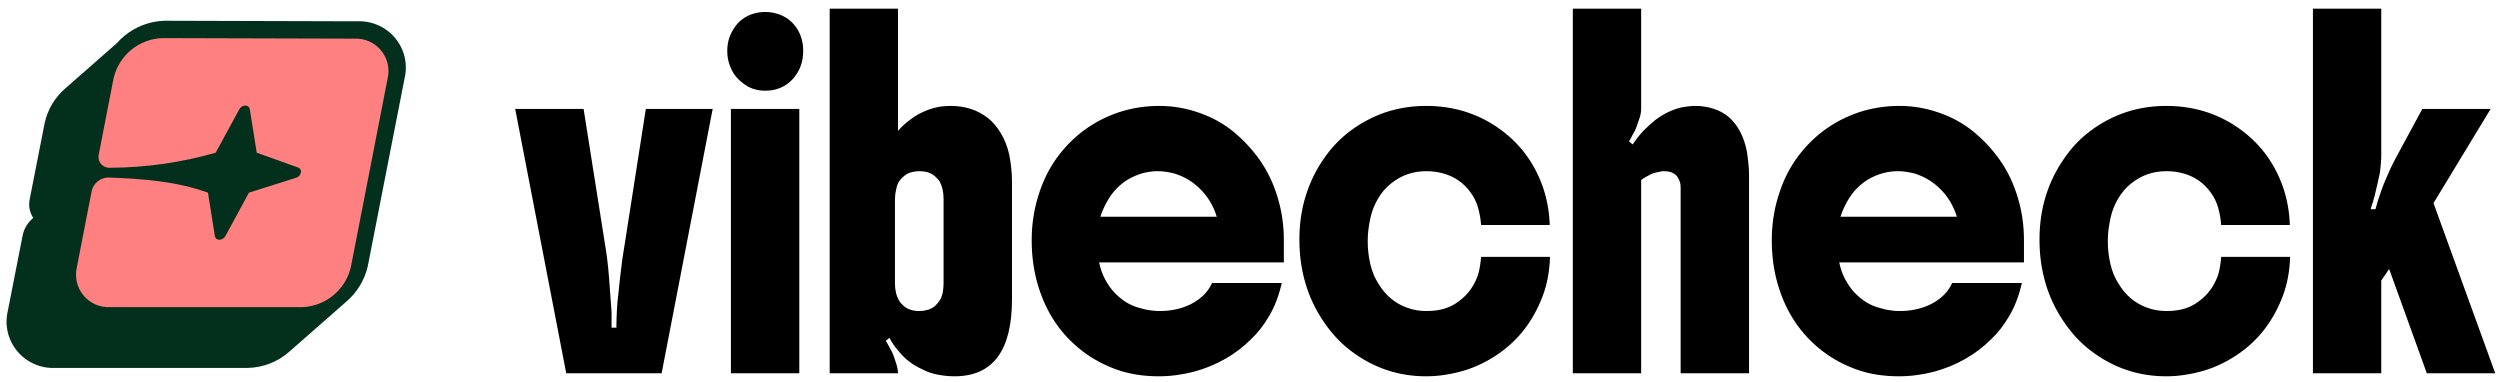
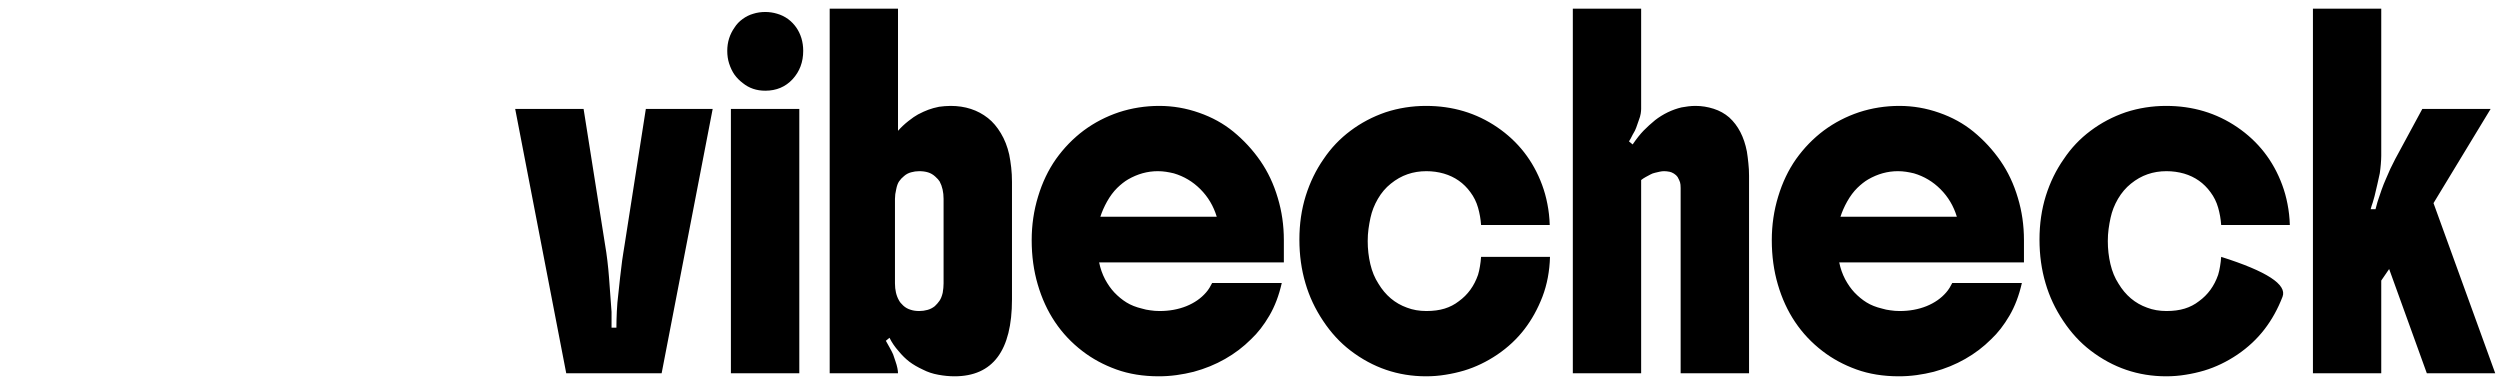
<svg xmlns="http://www.w3.org/2000/svg" data-logo="logo" viewBox="0 0 288 44">
  <g id="logogram" transform="translate(0, 1.5) rotate(0) ">
-     <path d="M39.828 33.303L39.831 33.306L33.361 38.983C32.034 40.176 30.319 40.852 28.531 40.885L28.516 40.885H6.343C5.523 40.92 4.705 40.766 3.953 40.436C3.188 40.1 2.512 39.591 1.98 38.949C1.448 38.307 1.074 37.55 0.888 36.739C0.706 35.942 0.71 35.112 0.901 34.317L2.608 25.625C2.759 24.868 3.161 24.183 3.748 23.679L3.832 23.607C3.65 23.333 3.517 23.029 3.439 22.709C3.336 22.284 3.332 21.842 3.428 21.417L5.138 12.709L5.141 12.697C5.474 11.134 6.312 9.723 7.528 8.68L13.452 3.483C13.726 3.17 14.027 2.878 14.352 2.611C15.649 1.549 17.262 0.944 18.941 0.891L18.969 0.89L41.168 0.954C41.988 0.919 42.805 1.073 43.556 1.403C44.321 1.738 44.997 2.248 45.529 2.89C46.061 3.532 46.435 4.289 46.621 5.1C46.803 5.898 46.799 6.726 46.608 7.521L42.368 29.167L42.362 29.193C41.99 30.802 41.099 32.245 39.828 33.303Z" fill="#03301D" />
-     <path d="M40.822 2.954C41.405 2.924 41.987 3.032 42.521 3.267C43.055 3.503 43.527 3.86 43.899 4.311C44.27 4.761 44.531 5.292 44.661 5.862C44.791 6.431 44.785 7.023 44.645 7.59L40.423 29.249C40.127 30.536 39.413 31.689 38.392 32.527C37.372 33.366 36.103 33.843 34.783 33.885H12.693C12.11 33.914 11.527 33.807 10.993 33.571C10.459 33.336 9.986 32.978 9.614 32.528C9.242 32.078 8.98 31.547 8.85 30.978C8.719 30.409 8.723 29.817 8.861 29.249L10.566 20.487C10.666 20.059 10.905 19.676 11.245 19.398C11.585 19.12 12.007 18.962 12.446 18.949C16.477 19.093 20.349 19.395 23.957 20.694L24.754 25.704C24.773 25.825 24.837 25.935 24.933 26.011C25.029 26.088 25.149 26.126 25.272 26.119C25.412 26.116 25.55 26.076 25.67 26.004C25.79 25.931 25.889 25.828 25.957 25.704L28.681 20.694L34.13 18.973C34.262 18.931 34.38 18.855 34.474 18.753C34.568 18.651 34.633 18.527 34.664 18.392C34.695 18.272 34.68 18.146 34.623 18.037C34.565 17.927 34.469 17.844 34.353 17.802L29.573 16.089L28.777 11.079C28.757 10.957 28.694 10.847 28.598 10.769C28.503 10.691 28.382 10.651 28.259 10.657C28.117 10.66 27.98 10.701 27.859 10.775C27.739 10.849 27.64 10.954 27.574 11.079L24.849 16.089C20.899 17.223 16.811 17.807 12.701 17.826C12.504 17.843 12.305 17.812 12.122 17.738C11.939 17.663 11.776 17.546 11.647 17.395C11.518 17.245 11.426 17.067 11.379 16.874C11.333 16.682 11.332 16.481 11.379 16.288L13.083 7.526C13.378 6.24 14.091 5.087 15.11 4.249C16.128 3.41 17.396 2.932 18.715 2.89L40.822 2.954Z" fill="#FF8080" />
-   </g>
+     </g>
  <g id="logotype" transform="translate(53, 1)">
-     <path fill="#000000" d="M6.35 11.55L14.23 11.55L16.71 27.23Q16.85 28.03 16.97 29.03Q17.09 30.03 17.16 30.98L17.16 30.98Q17.23 31.88 17.30 32.88Q17.38 33.88 17.45 34.93L17.45 34.93Q17.45 35.42 17.45 35.88L17.45 35.88L17.45 36.75L18.01 36.75Q18.01 35.91 18.06 34.86Q18.11 33.81 18.22 32.97L18.22 32.97Q18.29 32.20 18.43 31.01Q18.57 29.82 18.67 29.02L18.67 29.02Q18.74 28.56 18.81 28.10Q18.88 27.65 18.95 27.23L18.95 27.23L21.40 11.55L29.10 11.55L23.22 42L12.23 42L6.35 11.55ZM39.08 42L31.20 42L31.20 11.55L39.08 11.55L39.08 42ZM30.78 4.86L30.78 4.86Q30.78 3.36 31.62 2.17L31.62 2.17Q31.97 1.61 32.55 1.19Q33.13 0.77 33.76 0.59L33.76 0.59Q34.42 0.38 35.16 0.38L35.16 0.38Q35.86 0.38 36.52 0.58Q37.19 0.77 37.78 1.19L37.78 1.19Q38.90 2.03 39.32 3.39L39.32 3.39Q39.53 4.09 39.53 4.86L39.53 4.86Q39.53 6.79 38.31 8.12L38.31 8.12Q37.08 9.45 35.16 9.45L35.16 9.45Q33.65 9.45 32.57 8.57L32.57 8.57Q32.01 8.15 31.62 7.61Q31.24 7.07 30.99 6.30L30.99 6.30Q30.78 5.63 30.78 4.86ZM50.45 42L50.45 42L42.58 42L42.58-0.00L50.45-0.00L50.45 14.07Q50.98 13.47 51.64 12.95Q52.31 12.42 52.76 12.18L52.76 12.18Q53.43 11.83 53.95 11.64Q54.48 11.44 55.18 11.30L55.18 11.30Q55.49 11.27 55.82 11.23Q56.16 11.20 56.51 11.20L56.51 11.20Q59.03 11.20 60.81 12.60L60.81 12.60Q61.65 13.26 62.30 14.35Q62.95 15.43 63.26 16.80L63.26 16.80Q63.40 17.50 63.49 18.29Q63.58 19.07 63.58 19.95L63.58 19.95L63.58 33.49Q63.58 42.35 56.96 42.35L56.96 42.35Q56.05 42.35 55.09 42.17Q54.13 42 53.32 41.58L53.32 41.58Q52.41 41.16 51.76 40.67Q51.12 40.18 50.52 39.45L50.52 39.45Q49.86 38.71 49.47 37.91L49.47 37.91L49.05 38.26Q49.23 38.57 49.47 39.01Q49.72 39.45 49.89 39.83L49.89 39.83Q50.00 40.15 50.15 40.60Q50.31 41.05 50.38 41.41L50.38 41.41Q50.45 41.76 50.45 42ZM50.10 21.91L50.10 21.91L50.10 31.64Q50.10 32.80 50.56 33.60L50.56 33.60Q50.70 33.88 51.06 34.21Q51.43 34.55 51.92 34.69L51.92 34.69Q52.34 34.83 52.90 34.83L52.90 34.83Q53.39 34.83 53.85 34.70Q54.30 34.58 54.69 34.27L54.69 34.27Q55 33.98 55.23 33.65Q55.46 33.32 55.60 32.73L55.60 32.73Q55.70 32.16 55.70 31.64L55.70 31.64L55.70 21.91Q55.70 20.75 55.25 19.91L55.25 19.91Q55.11 19.67 54.74 19.34Q54.37 19.00 53.92 18.86L53.92 18.86Q53.46 18.72 52.90 18.72L52.90 18.72Q52.41 18.72 51.96 18.85Q51.50 18.97 51.15 19.28L51.15 19.28Q50.80 19.56 50.57 19.90Q50.35 20.23 50.24 20.82L50.24 20.82Q50.10 21.38 50.10 21.91ZM94.90 26.67L94.90 26.67L94.90 29.23L73.62 29.23Q73.83 30.27 74.30 31.17Q74.78 32.06 75.37 32.69L75.37 32.69Q76.04 33.39 76.77 33.84Q77.51 34.30 78.56 34.55L78.56 34.55Q79.01 34.69 79.52 34.75Q80.03 34.83 80.59 34.83L80.59 34.83Q82.27 34.83 83.67 34.27L83.67 34.27Q85.07 33.70 85.94 32.69L85.94 32.69Q86.15 32.45 86.33 32.16Q86.50 31.88 86.64 31.60L86.64 31.60L94.66 31.60Q94.17 33.77 93.22 35.38Q92.28 36.99 91.12 38.08L91.12 38.08Q89.79 39.41 88.13 40.35Q86.47 41.30 84.51 41.83L84.51 41.83Q83.56 42.07 82.55 42.21Q81.53 42.35 80.48 42.35L80.48 42.35Q77.79 42.35 75.60 41.56Q73.41 40.77 71.70 39.45L71.70 39.45Q67.95 36.58 66.55 31.78L66.55 31.78Q65.85 29.40 65.85 26.67L65.85 26.67Q65.85 24.04 66.59 21.63Q67.32 19.21 68.65 17.32L68.65 17.32Q70.02 15.40 71.85 14.03Q73.69 12.67 75.90 11.93L75.90 11.93Q78.14 11.20 80.55 11.20L80.55 11.20Q82.90 11.20 85.14 11.99Q87.38 12.77 89.09 14.17L89.09 14.17Q90.88 15.64 92.19 17.53Q93.50 19.42 94.20 21.80L94.20 21.80Q94.90 24.11 94.90 26.67ZM73.76 23.97L73.76 23.97L87.17 23.97Q86.61 22.12 85.28 20.79L85.28 20.79Q83.98 19.49 82.23 18.97L82.23 18.97Q81.78 18.86 81.32 18.79Q80.87 18.72 80.38 18.72L80.38 18.72Q78.59 18.72 76.95 19.67L76.95 19.67Q76.35 20.02 75.70 20.65Q75.06 21.28 74.53 22.22L74.53 22.22Q74.04 23.10 73.76 23.97ZM117.62 28.59L117.62 28.59L125.56 28.59Q125.49 31.08 124.69 33.18Q123.88 35.28 122.62 36.92L122.62 36.92Q121.33 38.60 119.49 39.85Q117.65 41.09 115.66 41.69L115.66 41.69Q114.61 42 113.52 42.17Q112.44 42.35 111.28 42.35L111.28 42.35Q106.45 42.35 102.57 39.38L102.57 39.38Q100.78 38.01 99.42 35.96Q98.05 33.91 97.39 31.64L97.39 31.64Q96.69 29.29 96.69 26.60L96.69 26.60Q96.69 23.90 97.42 21.56Q98.16 19.21 99.48 17.32L99.48 17.32Q100.75 15.43 102.57 14.07Q104.39 12.70 106.63 11.93L106.63 11.93Q108.87 11.20 111.28 11.20L111.28 11.20Q115.87 11.20 119.47 13.65L119.47 13.65Q123.11 16.13 124.65 20.30L124.65 20.30Q125.04 21.35 125.26 22.50Q125.49 23.66 125.53 24.92L125.53 24.92L117.62 24.92Q117.55 23.90 117.27 22.92Q116.99 21.94 116.39 21.14L116.39 21.14Q115.24 19.56 113.34 19.00L113.34 19.00Q112.37 18.72 111.32 18.72L111.32 18.72Q110.16 18.72 109.15 19.07Q108.13 19.42 107.22 20.16L107.22 20.16Q106.34 20.86 105.73 21.91Q105.12 22.96 104.88 24.08L104.88 24.08Q104.74 24.71 104.65 25.38Q104.56 26.04 104.56 26.77L104.56 26.77Q104.56 28.14 104.86 29.42Q105.16 30.70 105.79 31.67L105.79 31.67Q107.01 33.70 109.08 34.44L109.08 34.44Q110.09 34.83 111.32 34.83L111.32 34.83Q112.51 34.83 113.42 34.55Q114.33 34.27 115.06 33.70L115.06 33.70Q116.60 32.59 117.27 30.66L117.27 30.66Q117.41 30.20 117.49 29.68Q117.58 29.16 117.62 28.59ZM128.19-0.00L136.06-0.00L136.06 11.55Q136.06 11.76 136.01 12.09Q135.96 12.42 135.78 12.88L135.78 12.88Q135.61 13.37 135.50 13.68Q135.40 14.00 135.08 14.52L135.08 14.52Q134.97 14.73 134.87 14.93Q134.77 15.12 134.66 15.29L134.66 15.29L135.08 15.64Q135.75 14.66 136.34 14.05Q136.94 13.44 137.67 12.84L137.67 12.84Q138.34 12.32 139.14 11.93Q139.94 11.55 140.72 11.37L140.72 11.37Q141.10 11.30 141.50 11.25Q141.91 11.20 142.33 11.20L142.33 11.20Q143.38 11.20 144.41 11.53Q145.44 11.86 146.21 12.53L146.21 12.53Q147.75 13.93 148.24 16.45L148.24 16.45Q148.34 17.08 148.41 17.78Q148.49 18.48 148.49 19.25L148.49 19.25L148.49 42L140.61 42L140.61 20.65Q140.61 20.23 140.54 20.00Q140.47 19.77 140.26 19.39L140.26 19.39Q140.12 19.18 139.84 19.00Q139.56 18.83 139.35 18.79L139.35 18.79Q139 18.72 138.72 18.72L138.72 18.72Q138.44 18.72 138.19 18.78Q137.95 18.83 137.67 18.90L137.67 18.90Q137.36 18.97 137.15 19.09Q136.94 19.21 136.59 19.39L136.59 19.39Q136.44 19.46 136.32 19.55Q136.20 19.63 136.06 19.74L136.06 19.74L136.06 42L128.19 42L128.19-0.00ZM180.16 26.67L180.16 26.67L180.16 29.23L158.88 29.23Q159.09 30.27 159.56 31.17Q160.04 32.06 160.63 32.69L160.63 32.69Q161.30 33.39 162.03 33.84Q162.77 34.30 163.82 34.55L163.82 34.55Q164.27 34.69 164.78 34.75Q165.29 34.83 165.85 34.83L165.85 34.83Q167.53 34.83 168.93 34.27L168.93 34.27Q170.33 33.70 171.20 32.69L171.20 32.69Q171.41 32.45 171.59 32.16Q171.76 31.88 171.90 31.60L171.90 31.60L179.92 31.60Q179.43 33.77 178.48 35.38Q177.54 36.99 176.38 38.08L176.38 38.08Q175.05 39.41 173.39 40.35Q171.73 41.30 169.77 41.83L169.77 41.83Q168.82 42.07 167.81 42.21Q166.79 42.35 165.74 42.35L165.74 42.35Q163.05 42.35 160.86 41.56Q158.67 40.77 156.96 39.45L156.96 39.45Q153.21 36.58 151.81 31.78L151.81 31.78Q151.11 29.40 151.11 26.67L151.11 26.67Q151.11 24.04 151.85 21.63Q152.58 19.21 153.91 17.32L153.91 17.32Q155.28 15.40 157.11 14.03Q158.95 12.67 161.16 11.93L161.16 11.93Q163.40 11.20 165.81 11.20L165.81 11.20Q168.16 11.20 170.40 11.99Q172.64 12.77 174.35 14.17L174.35 14.17Q176.14 15.64 177.45 17.53Q178.76 19.42 179.46 21.80L179.46 21.80Q180.16 24.11 180.16 26.67ZM159.02 23.97L159.02 23.97L172.43 23.97Q171.87 22.12 170.54 20.79L170.54 20.79Q169.24 19.49 167.49 18.97L167.49 18.97Q167.04 18.86 166.58 18.79Q166.13 18.72 165.64 18.72L165.64 18.72Q163.85 18.72 162.21 19.67L162.21 19.67Q161.61 20.02 160.96 20.65Q160.32 21.28 159.79 22.22L159.79 22.22Q159.30 23.10 159.02 23.97ZM202.88 28.59L202.88 28.59L210.82 28.59Q210.75 31.08 209.95 33.18Q209.14 35.28 207.88 36.92L207.88 36.92Q206.59 38.60 204.75 39.85Q202.91 41.09 200.92 41.69L200.92 41.69Q199.87 42 198.78 42.17Q197.70 42.35 196.54 42.35L196.54 42.35Q191.71 42.35 187.83 39.38L187.83 39.38Q186.04 38.01 184.68 35.96Q183.31 33.91 182.65 31.64L182.65 31.64Q181.95 29.29 181.95 26.60L181.95 26.60Q181.95 23.90 182.68 21.56Q183.42 19.21 184.75 17.32L184.75 17.32Q186.01 15.43 187.83 14.07Q189.65 12.70 191.89 11.93L191.89 11.93Q194.13 11.20 196.54 11.20L196.54 11.20Q201.13 11.20 204.73 13.65L204.73 13.65Q208.37 16.13 209.91 20.30L209.91 20.30Q210.30 21.35 210.52 22.50Q210.75 23.66 210.79 24.92L210.79 24.92L202.88 24.92Q202.81 23.90 202.53 22.92Q202.25 21.94 201.65 21.14L201.65 21.14Q200.50 19.56 198.61 19.00L198.61 19.00Q197.63 18.72 196.58 18.72L196.58 18.72Q195.42 18.72 194.41 19.07Q193.39 19.42 192.48 20.16L192.48 20.16Q191.61 20.86 190.99 21.91Q190.38 22.96 190.14 24.08L190.14 24.08Q190.00 24.71 189.91 25.38Q189.82 26.04 189.82 26.77L189.82 26.77Q189.82 28.14 190.12 29.42Q190.42 30.70 191.05 31.67L191.05 31.67Q192.27 33.70 194.34 34.44L194.34 34.44Q195.35 34.83 196.58 34.83L196.58 34.83Q197.77 34.83 198.68 34.55Q199.59 34.27 200.32 33.70L200.32 33.70Q201.86 32.59 202.53 30.66L202.53 30.66Q202.67 30.20 202.75 29.68Q202.84 29.16 202.88 28.59ZM213.45-0.00L221.32-0.00L221.32 16.94Q221.32 17.32 221.27 17.92Q221.22 18.51 221.15 18.97L221.15 18.97Q221.04 19.49 220.88 20.19Q220.73 20.89 220.55 21.59L220.55 21.59Q220.45 21.94 220.34 22.33L220.34 22.33Q220.20 22.71 220.10 23.10L220.10 23.10L220.66 23.10Q220.83 22.47 220.88 22.29Q220.94 22.12 221.01 21.89Q221.08 21.66 221.36 20.86L221.36 20.86Q221.60 20.19 221.85 19.63Q222.09 19.07 222.37 18.44L222.37 18.44Q222.51 18.16 222.65 17.88Q222.79 17.60 222.93 17.32L222.93 17.32L226.05 11.55L233.92 11.55L227.34 22.40L234.45 42L226.57 42L222.23 29.99L221.32 31.32L221.32 42L213.45 42L213.45-0.00Z" />
+     <path fill="#000000" d="M6.35 11.55L14.23 11.55L16.71 27.23Q16.85 28.03 16.97 29.03Q17.09 30.03 17.16 30.98L17.16 30.98Q17.23 31.88 17.30 32.88Q17.38 33.88 17.45 34.93L17.45 34.93Q17.45 35.42 17.45 35.88L17.45 35.88L17.45 36.75L18.01 36.75Q18.01 35.91 18.06 34.86Q18.11 33.81 18.22 32.97L18.22 32.97Q18.29 32.20 18.43 31.01Q18.57 29.82 18.67 29.02L18.67 29.02Q18.74 28.56 18.81 28.10Q18.88 27.65 18.95 27.23L18.95 27.23L21.40 11.55L29.10 11.55L23.22 42L12.23 42L6.35 11.55ZM39.08 42L31.20 42L31.20 11.55L39.08 11.55L39.08 42ZM30.78 4.86L30.78 4.86Q30.78 3.36 31.62 2.17L31.62 2.17Q31.97 1.61 32.55 1.19Q33.13 0.77 33.76 0.59L33.76 0.59Q34.42 0.38 35.16 0.38L35.16 0.38Q35.86 0.38 36.52 0.58Q37.19 0.77 37.78 1.19L37.78 1.19Q38.90 2.03 39.32 3.39L39.32 3.39Q39.53 4.09 39.53 4.86L39.53 4.86Q39.53 6.79 38.31 8.12L38.31 8.12Q37.08 9.45 35.16 9.45L35.16 9.45Q33.65 9.45 32.57 8.57L32.57 8.57Q32.01 8.15 31.62 7.61Q31.24 7.07 30.99 6.30L30.99 6.30Q30.78 5.63 30.78 4.86ZM50.45 42L50.45 42L42.58 42L42.58-0.00L50.45-0.00L50.45 14.07Q50.98 13.47 51.64 12.95Q52.31 12.42 52.76 12.18L52.76 12.18Q53.43 11.83 53.95 11.64Q54.48 11.44 55.18 11.30L55.18 11.30Q55.49 11.27 55.82 11.23Q56.16 11.20 56.51 11.20L56.51 11.20Q59.03 11.20 60.81 12.60L60.81 12.60Q61.65 13.26 62.30 14.35Q62.95 15.43 63.26 16.80L63.26 16.80Q63.40 17.50 63.49 18.29Q63.58 19.07 63.58 19.95L63.58 19.95L63.58 33.49Q63.58 42.35 56.96 42.35L56.96 42.35Q56.05 42.35 55.09 42.17Q54.13 42 53.32 41.58L53.32 41.58Q52.41 41.16 51.76 40.67Q51.12 40.18 50.52 39.45L50.52 39.45Q49.86 38.71 49.47 37.91L49.47 37.91L49.05 38.26Q49.23 38.57 49.47 39.01Q49.72 39.45 49.89 39.83L49.89 39.83Q50.00 40.15 50.15 40.60Q50.31 41.05 50.38 41.41L50.38 41.41Q50.45 41.76 50.45 42ZM50.10 21.91L50.10 21.91L50.10 31.64Q50.10 32.80 50.56 33.60L50.56 33.60Q50.70 33.88 51.06 34.21Q51.43 34.55 51.92 34.69L51.92 34.69Q52.34 34.83 52.90 34.83L52.90 34.83Q53.39 34.83 53.85 34.70Q54.30 34.58 54.69 34.27L54.69 34.27Q55 33.98 55.23 33.65Q55.46 33.32 55.60 32.73L55.60 32.73Q55.70 32.16 55.70 31.64L55.70 31.64L55.70 21.91Q55.70 20.75 55.25 19.91L55.25 19.91Q55.11 19.67 54.74 19.34Q54.37 19.00 53.92 18.86L53.92 18.86Q53.46 18.72 52.90 18.72L52.90 18.72Q52.41 18.72 51.96 18.85Q51.50 18.97 51.15 19.28L51.15 19.28Q50.80 19.56 50.57 19.90Q50.35 20.23 50.24 20.82L50.24 20.82Q50.10 21.38 50.10 21.91ZM94.90 26.67L94.90 26.67L94.90 29.23L73.62 29.23Q73.83 30.27 74.30 31.17Q74.78 32.06 75.37 32.69L75.37 32.69Q76.04 33.39 76.77 33.84Q77.51 34.30 78.56 34.55L78.56 34.55Q79.01 34.69 79.52 34.75Q80.03 34.83 80.59 34.83L80.59 34.83Q82.27 34.83 83.67 34.27L83.67 34.27Q85.07 33.70 85.94 32.69L85.94 32.69Q86.15 32.45 86.33 32.16Q86.50 31.88 86.64 31.60L86.64 31.60L94.66 31.60Q94.17 33.77 93.22 35.38Q92.28 36.99 91.12 38.08L91.12 38.08Q89.79 39.41 88.13 40.35Q86.47 41.30 84.51 41.83L84.51 41.83Q83.56 42.07 82.55 42.21Q81.53 42.35 80.48 42.35L80.48 42.35Q77.79 42.35 75.60 41.56Q73.41 40.77 71.70 39.45L71.70 39.45Q67.95 36.58 66.55 31.78L66.55 31.78Q65.85 29.40 65.85 26.67L65.85 26.67Q65.85 24.04 66.59 21.63Q67.32 19.21 68.65 17.32L68.65 17.32Q70.02 15.40 71.85 14.03Q73.69 12.67 75.90 11.93L75.90 11.93Q78.14 11.20 80.55 11.20L80.55 11.20Q82.90 11.20 85.14 11.99Q87.38 12.77 89.09 14.17L89.09 14.17Q90.88 15.64 92.19 17.53Q93.50 19.42 94.20 21.80L94.20 21.80Q94.90 24.11 94.90 26.67ZM73.76 23.97L73.76 23.97L87.17 23.97Q86.61 22.12 85.28 20.79L85.28 20.79Q83.98 19.49 82.23 18.97L82.23 18.97Q81.78 18.86 81.32 18.79Q80.87 18.72 80.38 18.72L80.38 18.72Q78.59 18.72 76.95 19.67L76.95 19.67Q76.35 20.02 75.70 20.65Q75.06 21.28 74.53 22.22L74.53 22.22Q74.04 23.10 73.76 23.97ZM117.62 28.59L117.62 28.59L125.56 28.59Q125.49 31.08 124.69 33.18Q123.88 35.28 122.62 36.92L122.62 36.92Q121.33 38.60 119.49 39.85Q117.65 41.09 115.66 41.69L115.66 41.69Q114.61 42 113.52 42.17Q112.44 42.35 111.28 42.35L111.28 42.35Q106.45 42.35 102.57 39.38L102.57 39.38Q100.78 38.01 99.42 35.96Q98.05 33.91 97.39 31.64L97.39 31.64Q96.69 29.29 96.69 26.60L96.69 26.60Q96.69 23.90 97.42 21.56Q98.16 19.21 99.48 17.32L99.48 17.32Q100.75 15.43 102.57 14.07Q104.39 12.70 106.63 11.93L106.63 11.93Q108.87 11.20 111.28 11.20L111.28 11.20Q115.87 11.20 119.47 13.65L119.47 13.65Q123.11 16.13 124.65 20.30L124.65 20.30Q125.04 21.35 125.26 22.50Q125.49 23.66 125.53 24.92L125.53 24.92L117.62 24.92Q117.55 23.90 117.27 22.92Q116.99 21.94 116.39 21.14L116.39 21.14Q115.24 19.56 113.34 19.00L113.34 19.00Q112.37 18.72 111.32 18.72L111.32 18.72Q110.16 18.72 109.15 19.07Q108.13 19.42 107.22 20.16L107.22 20.16Q106.34 20.86 105.73 21.91Q105.12 22.96 104.88 24.08L104.88 24.08Q104.74 24.71 104.65 25.38Q104.56 26.04 104.56 26.77L104.56 26.77Q104.56 28.14 104.86 29.42Q105.16 30.70 105.79 31.67L105.79 31.67Q107.01 33.70 109.08 34.44L109.08 34.44Q110.09 34.83 111.32 34.83L111.32 34.83Q112.51 34.83 113.42 34.55Q114.33 34.27 115.06 33.70L115.06 33.70Q116.60 32.59 117.27 30.66L117.27 30.66Q117.41 30.20 117.49 29.68Q117.58 29.16 117.62 28.59ZM128.19-0.00L136.06-0.00L136.06 11.55Q136.06 11.76 136.01 12.09Q135.96 12.42 135.78 12.88L135.78 12.88Q135.61 13.37 135.50 13.68Q135.40 14.00 135.08 14.52L135.08 14.52Q134.97 14.73 134.87 14.93Q134.77 15.12 134.66 15.29L134.66 15.29L135.08 15.64Q135.75 14.66 136.34 14.05Q136.94 13.44 137.67 12.84L137.67 12.84Q138.34 12.32 139.14 11.93Q139.94 11.55 140.72 11.37L140.72 11.37Q141.10 11.30 141.50 11.25Q141.91 11.20 142.33 11.20L142.33 11.20Q143.38 11.20 144.41 11.53Q145.44 11.86 146.21 12.53L146.21 12.53Q147.75 13.93 148.24 16.45L148.24 16.45Q148.34 17.08 148.41 17.78Q148.49 18.48 148.49 19.25L148.49 19.25L148.49 42L140.61 42L140.61 20.65Q140.61 20.23 140.54 20.00Q140.47 19.77 140.26 19.39L140.26 19.39Q140.12 19.18 139.84 19.00Q139.56 18.83 139.35 18.79L139.35 18.79Q139 18.72 138.72 18.72L138.72 18.72Q138.44 18.72 138.19 18.78Q137.95 18.83 137.67 18.90L137.67 18.90Q137.36 18.97 137.15 19.09Q136.94 19.21 136.59 19.39L136.59 19.39Q136.44 19.46 136.32 19.55Q136.20 19.63 136.06 19.74L136.06 19.74L136.06 42L128.19 42L128.19-0.00ZM180.16 26.67L180.16 26.67L180.16 29.23L158.88 29.23Q159.09 30.27 159.56 31.17Q160.04 32.06 160.63 32.69L160.63 32.69Q161.30 33.39 162.03 33.84Q162.77 34.30 163.82 34.55L163.82 34.55Q164.27 34.69 164.78 34.75Q165.29 34.83 165.85 34.83L165.85 34.83Q167.53 34.83 168.93 34.27L168.93 34.27Q170.33 33.70 171.20 32.69L171.20 32.69Q171.41 32.45 171.59 32.16Q171.76 31.88 171.90 31.60L171.90 31.60L179.92 31.60Q179.43 33.77 178.48 35.38Q177.54 36.99 176.38 38.08L176.38 38.08Q175.05 39.41 173.39 40.35Q171.73 41.30 169.77 41.83L169.77 41.83Q168.82 42.07 167.81 42.21Q166.79 42.35 165.74 42.35L165.74 42.35Q163.05 42.35 160.86 41.56Q158.67 40.77 156.96 39.45L156.96 39.45Q153.21 36.58 151.81 31.78L151.81 31.78Q151.11 29.40 151.11 26.67L151.11 26.67Q151.11 24.04 151.85 21.63Q152.58 19.21 153.91 17.32L153.91 17.32Q155.28 15.40 157.11 14.03Q158.95 12.67 161.16 11.93L161.16 11.93Q163.40 11.20 165.81 11.20L165.81 11.20Q168.16 11.20 170.40 11.99Q172.64 12.77 174.35 14.17L174.35 14.17Q176.14 15.64 177.45 17.53Q178.76 19.42 179.46 21.80L179.46 21.80Q180.16 24.11 180.16 26.67ZM159.02 23.97L159.02 23.97L172.43 23.97Q171.87 22.12 170.54 20.79L170.54 20.79Q169.24 19.49 167.49 18.97L167.49 18.97Q167.04 18.86 166.58 18.79Q166.13 18.72 165.64 18.72L165.64 18.72Q163.85 18.72 162.21 19.67L162.21 19.67Q161.61 20.02 160.96 20.65Q160.32 21.28 159.79 22.22L159.79 22.22Q159.30 23.10 159.02 23.97ZM202.88 28.59L202.88 28.59Q210.75 31.08 209.95 33.18Q209.14 35.28 207.88 36.92L207.88 36.92Q206.59 38.60 204.75 39.85Q202.91 41.09 200.92 41.69L200.92 41.69Q199.87 42 198.78 42.17Q197.70 42.35 196.54 42.35L196.54 42.35Q191.71 42.35 187.83 39.38L187.83 39.38Q186.04 38.01 184.68 35.96Q183.31 33.91 182.65 31.64L182.65 31.64Q181.95 29.29 181.95 26.60L181.95 26.60Q181.95 23.90 182.68 21.56Q183.42 19.21 184.75 17.32L184.75 17.32Q186.01 15.43 187.83 14.07Q189.65 12.70 191.89 11.93L191.89 11.93Q194.13 11.20 196.54 11.20L196.54 11.20Q201.13 11.20 204.73 13.65L204.73 13.65Q208.37 16.13 209.91 20.30L209.91 20.30Q210.30 21.35 210.52 22.50Q210.75 23.66 210.79 24.92L210.79 24.92L202.88 24.92Q202.81 23.90 202.53 22.92Q202.25 21.94 201.65 21.14L201.65 21.14Q200.50 19.56 198.61 19.00L198.61 19.00Q197.63 18.72 196.58 18.72L196.58 18.72Q195.42 18.72 194.41 19.07Q193.39 19.42 192.48 20.16L192.48 20.16Q191.61 20.86 190.99 21.91Q190.38 22.96 190.14 24.08L190.14 24.08Q190.00 24.71 189.91 25.38Q189.82 26.04 189.82 26.77L189.82 26.77Q189.82 28.14 190.12 29.42Q190.42 30.70 191.05 31.67L191.05 31.67Q192.27 33.70 194.34 34.44L194.34 34.44Q195.35 34.83 196.58 34.83L196.58 34.83Q197.77 34.83 198.68 34.55Q199.59 34.27 200.32 33.70L200.32 33.70Q201.86 32.59 202.53 30.66L202.53 30.66Q202.67 30.20 202.75 29.68Q202.84 29.16 202.88 28.59ZM213.45-0.00L221.32-0.00L221.32 16.94Q221.32 17.32 221.27 17.92Q221.22 18.51 221.15 18.97L221.15 18.97Q221.04 19.49 220.88 20.19Q220.73 20.89 220.55 21.59L220.55 21.59Q220.45 21.94 220.34 22.33L220.34 22.33Q220.20 22.71 220.10 23.10L220.10 23.10L220.66 23.10Q220.83 22.47 220.88 22.29Q220.94 22.12 221.01 21.89Q221.08 21.66 221.36 20.86L221.36 20.86Q221.60 20.19 221.85 19.63Q222.09 19.07 222.37 18.44L222.37 18.44Q222.51 18.16 222.65 17.88Q222.79 17.60 222.93 17.32L222.93 17.32L226.05 11.55L233.92 11.55L227.34 22.40L234.45 42L226.57 42L222.23 29.99L221.32 31.32L221.32 42L213.45 42L213.45-0.00Z" />
  </g>
</svg>